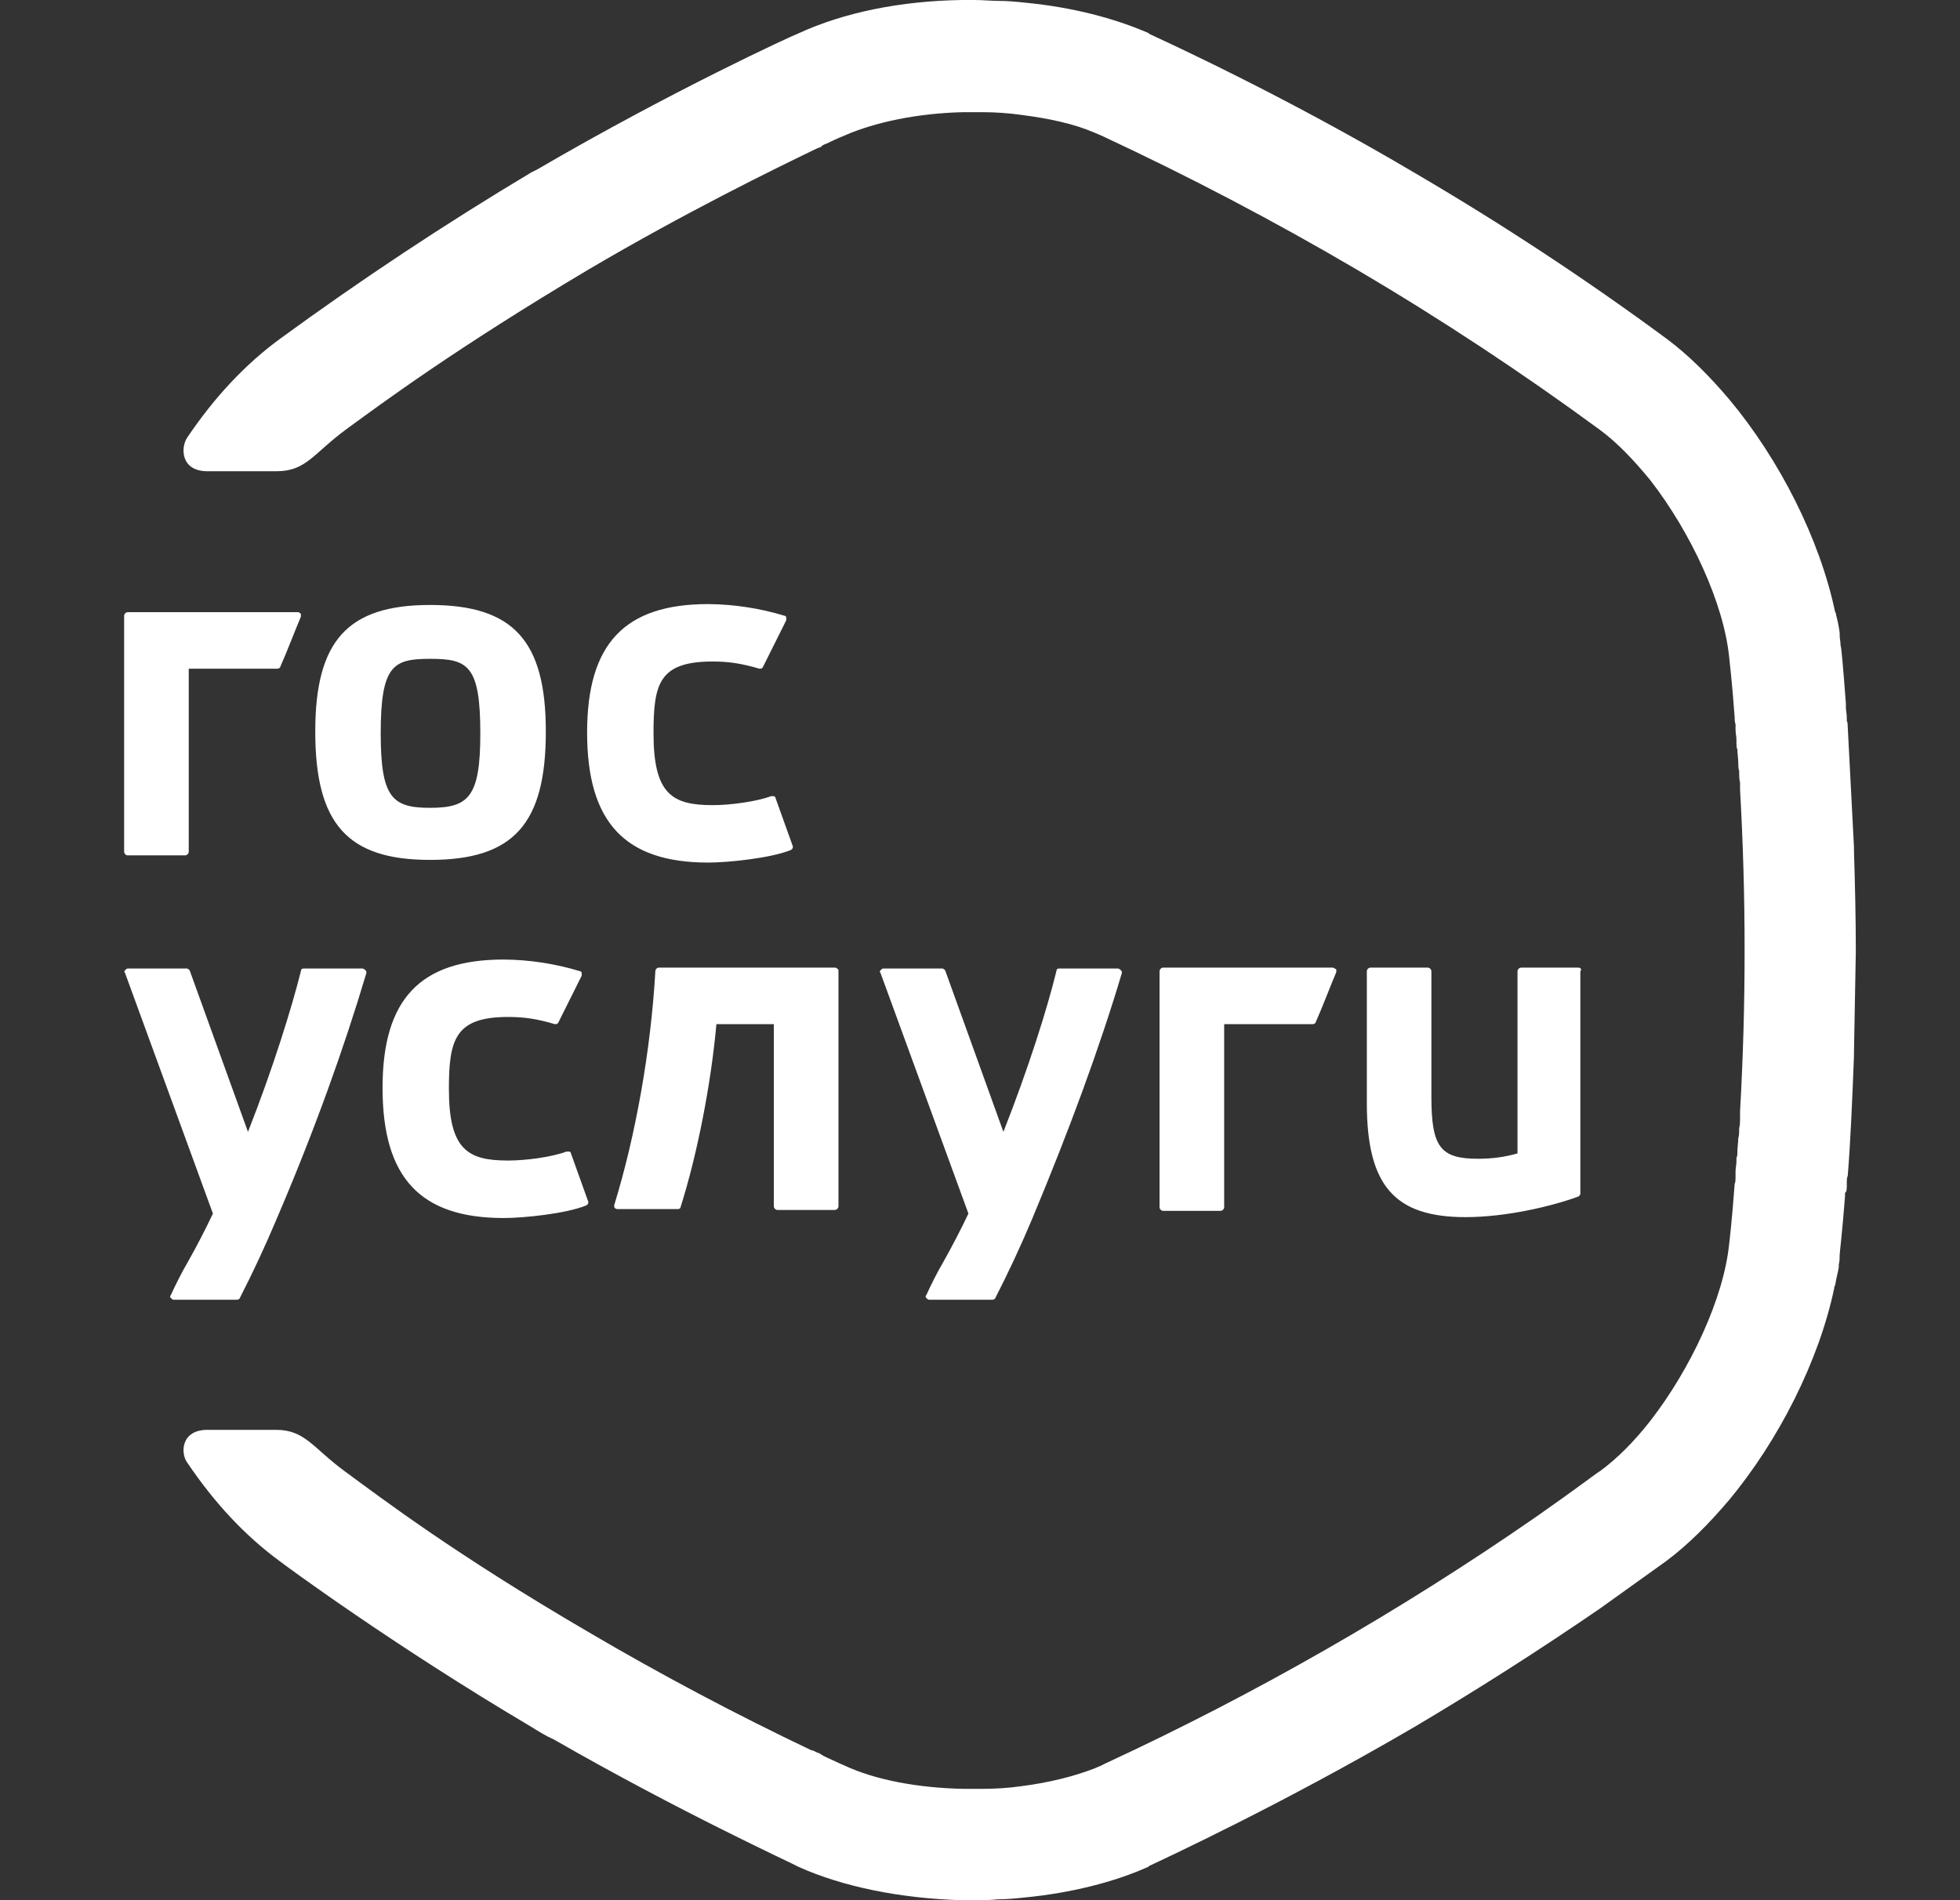
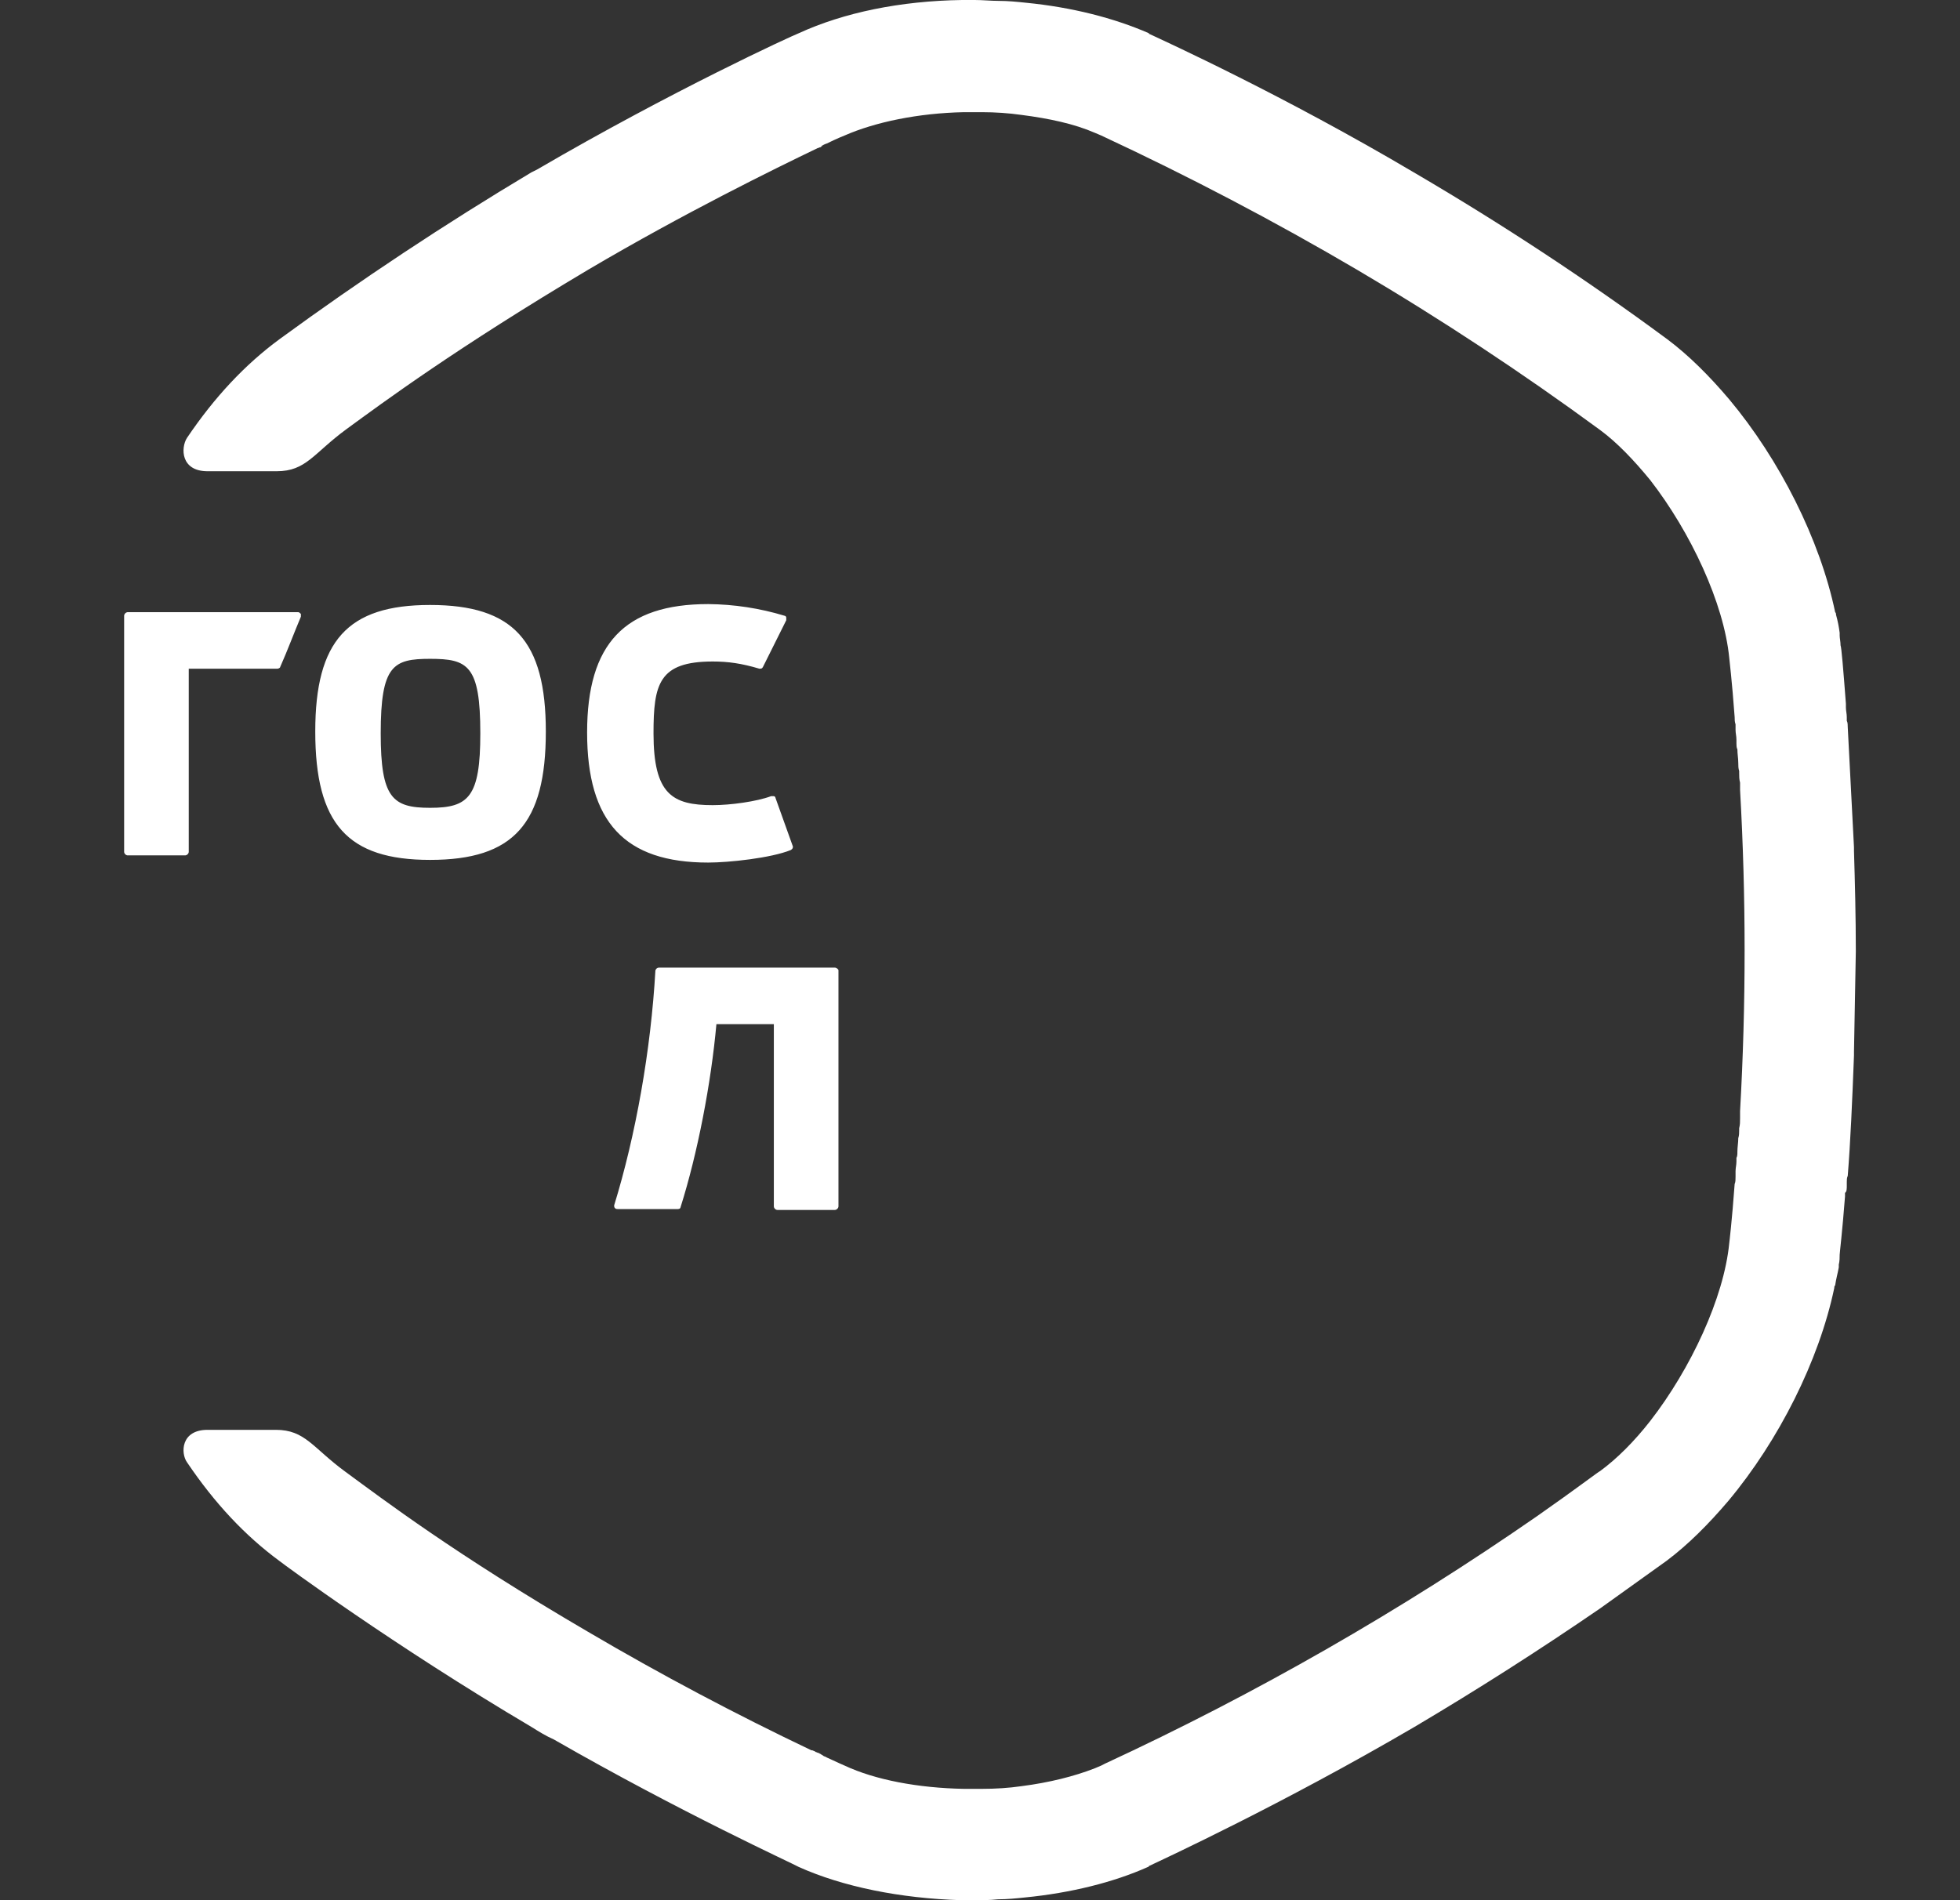
<svg xmlns="http://www.w3.org/2000/svg" width="33" height="32" viewBox="0 0 33 32" fill="none">
  <rect x="0" y="0" width="33" height="32" fill="#333333" stroke="none" />
-   <path d="M26.578 16.295H25.611C25.595 16.296 25.58 16.302 25.569 16.314C25.558 16.325 25.551 16.34 25.55 16.355V19.424C25.339 19.484 25.127 19.514 24.886 19.514C24.251 19.514 24.1 19.318 24.1 18.471V16.355C24.099 16.34 24.092 16.325 24.081 16.314C24.07 16.302 24.055 16.296 24.04 16.295H23.073C23.058 16.296 23.043 16.302 23.032 16.314C23.02 16.325 23.014 16.34 23.013 16.355V18.577C23.013 19.968 23.481 20.497 24.674 20.497C25.354 20.497 26.125 20.316 26.578 20.149C26.593 20.134 26.608 20.119 26.608 20.104V16.355C26.638 16.325 26.608 16.295 26.578 16.295V16.295ZM6.093 16.31H5.111C5.081 16.31 5.066 16.325 5.066 16.355C4.915 16.96 4.598 17.988 4.175 19.061L3.193 16.34C3.178 16.325 3.163 16.31 3.147 16.31H2.15C2.135 16.31 2.12 16.325 2.105 16.34C2.09 16.355 2.09 16.37 2.105 16.385L3.585 20.437C3.454 20.713 3.313 20.986 3.162 21.253C3.057 21.434 2.966 21.615 2.875 21.812C2.861 21.827 2.861 21.842 2.875 21.857C2.891 21.872 2.906 21.888 2.921 21.888H3.993C4.009 21.888 4.039 21.872 4.039 21.857C4.262 21.422 4.468 20.978 4.658 20.527C5.293 19.046 5.791 17.655 6.169 16.385C6.169 16.37 6.169 16.355 6.154 16.34C6.123 16.31 6.109 16.31 6.093 16.31ZM9.613 19.424C9.613 19.416 9.609 19.408 9.604 19.403C9.598 19.397 9.591 19.394 9.583 19.393H9.537C9.296 19.484 8.858 19.544 8.555 19.544C7.876 19.544 7.558 19.363 7.558 18.336C7.558 17.504 7.664 17.126 8.555 17.126C8.813 17.126 9.039 17.156 9.341 17.247C9.371 17.247 9.386 17.247 9.402 17.217L9.794 16.431V16.385C9.794 16.378 9.79 16.37 9.785 16.365C9.779 16.359 9.772 16.356 9.764 16.355C9.348 16.229 8.915 16.162 8.48 16.159C7.075 16.159 6.441 16.824 6.441 18.32C6.441 19.832 7.075 20.512 8.48 20.512C8.827 20.512 9.537 20.437 9.87 20.3C9.9 20.285 9.915 20.255 9.9 20.225L9.613 19.424ZM18.813 16.31H17.831C17.801 16.31 17.786 16.325 17.786 16.355C17.635 16.975 17.317 17.988 16.894 19.061L15.913 16.34C15.897 16.325 15.882 16.31 15.867 16.31H14.87C14.855 16.31 14.84 16.325 14.825 16.34C14.81 16.355 14.81 16.37 14.825 16.385L16.305 20.437C16.174 20.713 16.032 20.986 15.882 21.253C15.776 21.434 15.686 21.615 15.595 21.812C15.58 21.827 15.58 21.842 15.595 21.857C15.61 21.872 15.625 21.888 15.641 21.888H16.713C16.728 21.888 16.759 21.872 16.759 21.857C16.982 21.422 17.188 20.978 17.378 20.527C17.997 19.046 18.511 17.655 18.889 16.385C18.889 16.37 18.889 16.355 18.873 16.34C18.843 16.31 18.828 16.31 18.813 16.31ZM22.439 16.295H19.583C19.568 16.296 19.553 16.302 19.542 16.314C19.531 16.325 19.524 16.34 19.523 16.355V20.331C19.523 20.361 19.553 20.391 19.583 20.391H20.55C20.58 20.391 20.611 20.361 20.611 20.331V17.247H22.106C22.121 17.247 22.151 17.232 22.151 17.217C22.272 16.945 22.378 16.657 22.499 16.37V16.325C22.469 16.31 22.454 16.295 22.439 16.295Z" fill="white" />
  <path d="M7.241 10.188C5.851 10.188 5.308 10.793 5.308 12.319C5.308 13.876 5.852 14.481 7.241 14.481C8.646 14.481 9.19 13.876 9.19 12.319C9.19 10.793 8.646 10.188 7.241 10.188ZM7.241 13.604C6.607 13.604 6.41 13.438 6.41 12.35C6.41 11.201 6.622 11.095 7.241 11.095C7.876 11.095 8.087 11.201 8.087 12.35C8.087 13.423 7.891 13.604 7.241 13.604ZM13.057 13.438C13.057 13.43 13.053 13.423 13.048 13.417C13.042 13.412 13.035 13.408 13.027 13.408H12.982C12.74 13.498 12.302 13.559 12 13.559C11.32 13.559 11.003 13.377 11.003 12.35C11.003 11.518 11.093 11.14 12 11.14C12.257 11.14 12.483 11.171 12.785 11.261C12.816 11.261 12.831 11.261 12.846 11.231L13.238 10.445V10.4C13.238 10.392 13.234 10.384 13.229 10.379C13.223 10.373 13.216 10.37 13.208 10.369C12.792 10.243 12.36 10.177 11.925 10.173C10.519 10.173 9.885 10.838 9.885 12.335C9.885 13.846 10.519 14.526 11.924 14.526C12.271 14.526 12.982 14.45 13.314 14.315C13.344 14.299 13.359 14.269 13.344 14.239L13.057 13.438ZM2.15 10.309C2.135 10.31 2.12 10.317 2.109 10.328C2.098 10.339 2.091 10.354 2.09 10.369V14.345C2.09 14.375 2.12 14.405 2.15 14.405H3.117C3.147 14.405 3.178 14.375 3.178 14.345V11.261H4.673C4.688 11.261 4.718 11.246 4.718 11.231C4.839 10.959 4.945 10.672 5.066 10.385V10.339C5.051 10.324 5.036 10.309 5.02 10.309H2.15Z" fill="white" />
  <path fill-rule="evenodd" clip-rule="evenodd" d="M31.094 19.968V19.908C31.094 19.877 31.094 19.832 31.11 19.802C31.155 19.242 31.185 18.562 31.215 17.776V17.716L31.246 16.023C31.246 15.433 31.231 14.859 31.215 14.33V14.269L31.11 12.244C31.11 12.213 31.11 12.168 31.094 12.138V12.078C31.094 12.017 31.079 11.972 31.079 11.911V11.851C31.034 11.261 31.004 10.899 30.989 10.868C30.989 10.808 30.974 10.747 30.974 10.702V10.657C30.961 10.555 30.941 10.454 30.913 10.354C30.913 10.339 30.913 10.324 30.898 10.309C30.642 9.084 29.962 7.739 29.115 6.726C28.783 6.334 28.436 5.986 28.073 5.714C26.709 4.707 25.291 3.774 23.828 2.917C21.608 1.602 19.614 0.695 19.357 0.574C19.342 0.574 19.342 0.559 19.342 0.559C18.752 0.302 18.042 0.121 17.272 0.046C17.121 0.03 16.97 0.015 16.819 0.015C16.683 0.015 16.547 0 16.411 0H16.2C15.157 0.015 14.206 0.212 13.45 0.559C13.329 0.605 11.32 1.526 9.039 2.857L8.948 2.902C7.491 3.773 6.074 4.712 4.703 5.714C4.129 6.137 3.616 6.681 3.147 7.376C3.042 7.543 3.042 7.936 3.495 7.936H4.658C5.157 7.936 5.278 7.633 5.836 7.225C6.456 6.772 7.679 5.865 9.915 4.535C11.531 3.583 13.042 2.842 13.767 2.494C13.782 2.494 13.797 2.479 13.813 2.479C13.813 2.479 13.828 2.479 13.828 2.464C13.828 2.464 13.843 2.464 13.843 2.449C13.858 2.449 13.873 2.434 13.873 2.434C13.888 2.434 13.903 2.418 13.918 2.418C14.1 2.328 14.22 2.282 14.22 2.282C14.734 2.056 15.459 1.905 16.229 1.889H16.532C16.758 1.889 16.985 1.905 17.197 1.935C17.665 1.995 18.088 2.086 18.435 2.237C18.465 2.252 18.511 2.267 18.541 2.282C20.016 2.969 21.458 3.725 22.861 4.55C24.265 5.378 25.626 6.276 26.94 7.241C27.227 7.452 27.514 7.754 27.786 8.087C28.466 8.964 29.025 10.158 29.115 11.08C29.115 11.095 29.161 11.458 29.206 12.078C29.206 12.123 29.206 12.153 29.221 12.198V12.289C29.221 12.35 29.236 12.395 29.236 12.456V12.516C29.236 12.546 29.236 12.591 29.252 12.621C29.252 12.697 29.267 12.773 29.267 12.848C29.267 12.894 29.267 12.939 29.282 12.985V13.015C29.282 13.075 29.282 13.12 29.297 13.181V13.302C29.399 15.104 29.399 16.911 29.297 18.713V18.834C29.297 18.895 29.297 18.94 29.282 19V19.031C29.282 19.076 29.282 19.121 29.267 19.167C29.267 19.242 29.252 19.318 29.252 19.393C29.252 19.439 29.252 19.469 29.236 19.499V19.56C29.236 19.62 29.221 19.665 29.221 19.726V19.817C29.221 19.862 29.221 19.908 29.206 19.938C29.161 20.558 29.115 20.935 29.115 20.935C29.025 21.857 28.466 23.051 27.786 23.928C27.514 24.276 27.227 24.563 26.94 24.774C26.925 24.774 26.532 25.077 25.883 25.53C23.58 27.128 21.144 28.524 18.601 29.702L18.541 29.733C18.511 29.748 18.465 29.763 18.435 29.778C18.088 29.914 17.665 30.02 17.197 30.08C16.985 30.111 16.758 30.125 16.532 30.125H16.229C15.459 30.111 14.734 29.974 14.22 29.733C14.22 29.733 14.115 29.688 13.918 29.596C13.903 29.581 13.873 29.581 13.858 29.566C13.843 29.551 13.828 29.551 13.813 29.536C13.797 29.536 13.797 29.521 13.782 29.521C13.767 29.521 13.752 29.506 13.737 29.506C13.722 29.491 13.707 29.491 13.677 29.476H13.662C12.379 28.865 11.124 28.2 9.9 27.48C7.649 26.165 6.441 25.243 5.822 24.79C5.262 24.381 5.141 24.079 4.643 24.079H3.495C3.042 24.079 3.042 24.473 3.147 24.623C3.616 25.319 4.129 25.863 4.703 26.286C4.779 26.347 6.622 27.707 8.949 29.083C9.069 29.158 9.19 29.234 9.326 29.294C11.486 30.534 13.344 31.38 13.45 31.441C14.19 31.773 15.157 31.97 16.185 32H16.396C16.532 32 16.668 32 16.804 31.985C16.955 31.985 17.106 31.97 17.257 31.954C18.027 31.879 18.752 31.698 19.326 31.441C19.326 31.441 19.342 31.441 19.342 31.426C19.598 31.305 21.592 30.383 23.813 29.083C24.877 28.453 25.92 27.787 26.94 27.087L28.058 26.286C28.421 26.014 28.768 25.666 29.101 25.274C29.947 24.261 30.626 22.916 30.883 21.691C30.883 21.676 30.883 21.661 30.898 21.646C30.913 21.54 30.943 21.434 30.959 21.344V21.298C30.974 21.237 30.974 21.177 30.974 21.131C30.974 21.101 31.019 20.738 31.064 20.149V20.088C31.094 20.073 31.094 20.013 31.094 19.968Z" fill="white" />
  <path d="M14.056 16.295H11.095C11.065 16.295 11.05 16.31 11.035 16.34C10.959 17.685 10.703 19.121 10.34 20.3C10.34 20.315 10.34 20.331 10.355 20.346C10.37 20.361 10.385 20.361 10.4 20.361H11.413C11.442 20.361 11.458 20.346 11.458 20.331C11.745 19.424 11.972 18.245 12.062 17.247H13.029V20.315C13.029 20.346 13.059 20.376 13.089 20.376H14.056C14.086 20.376 14.117 20.346 14.117 20.315V16.34C14.117 16.325 14.086 16.295 14.056 16.295Z" fill="white" />
</svg>